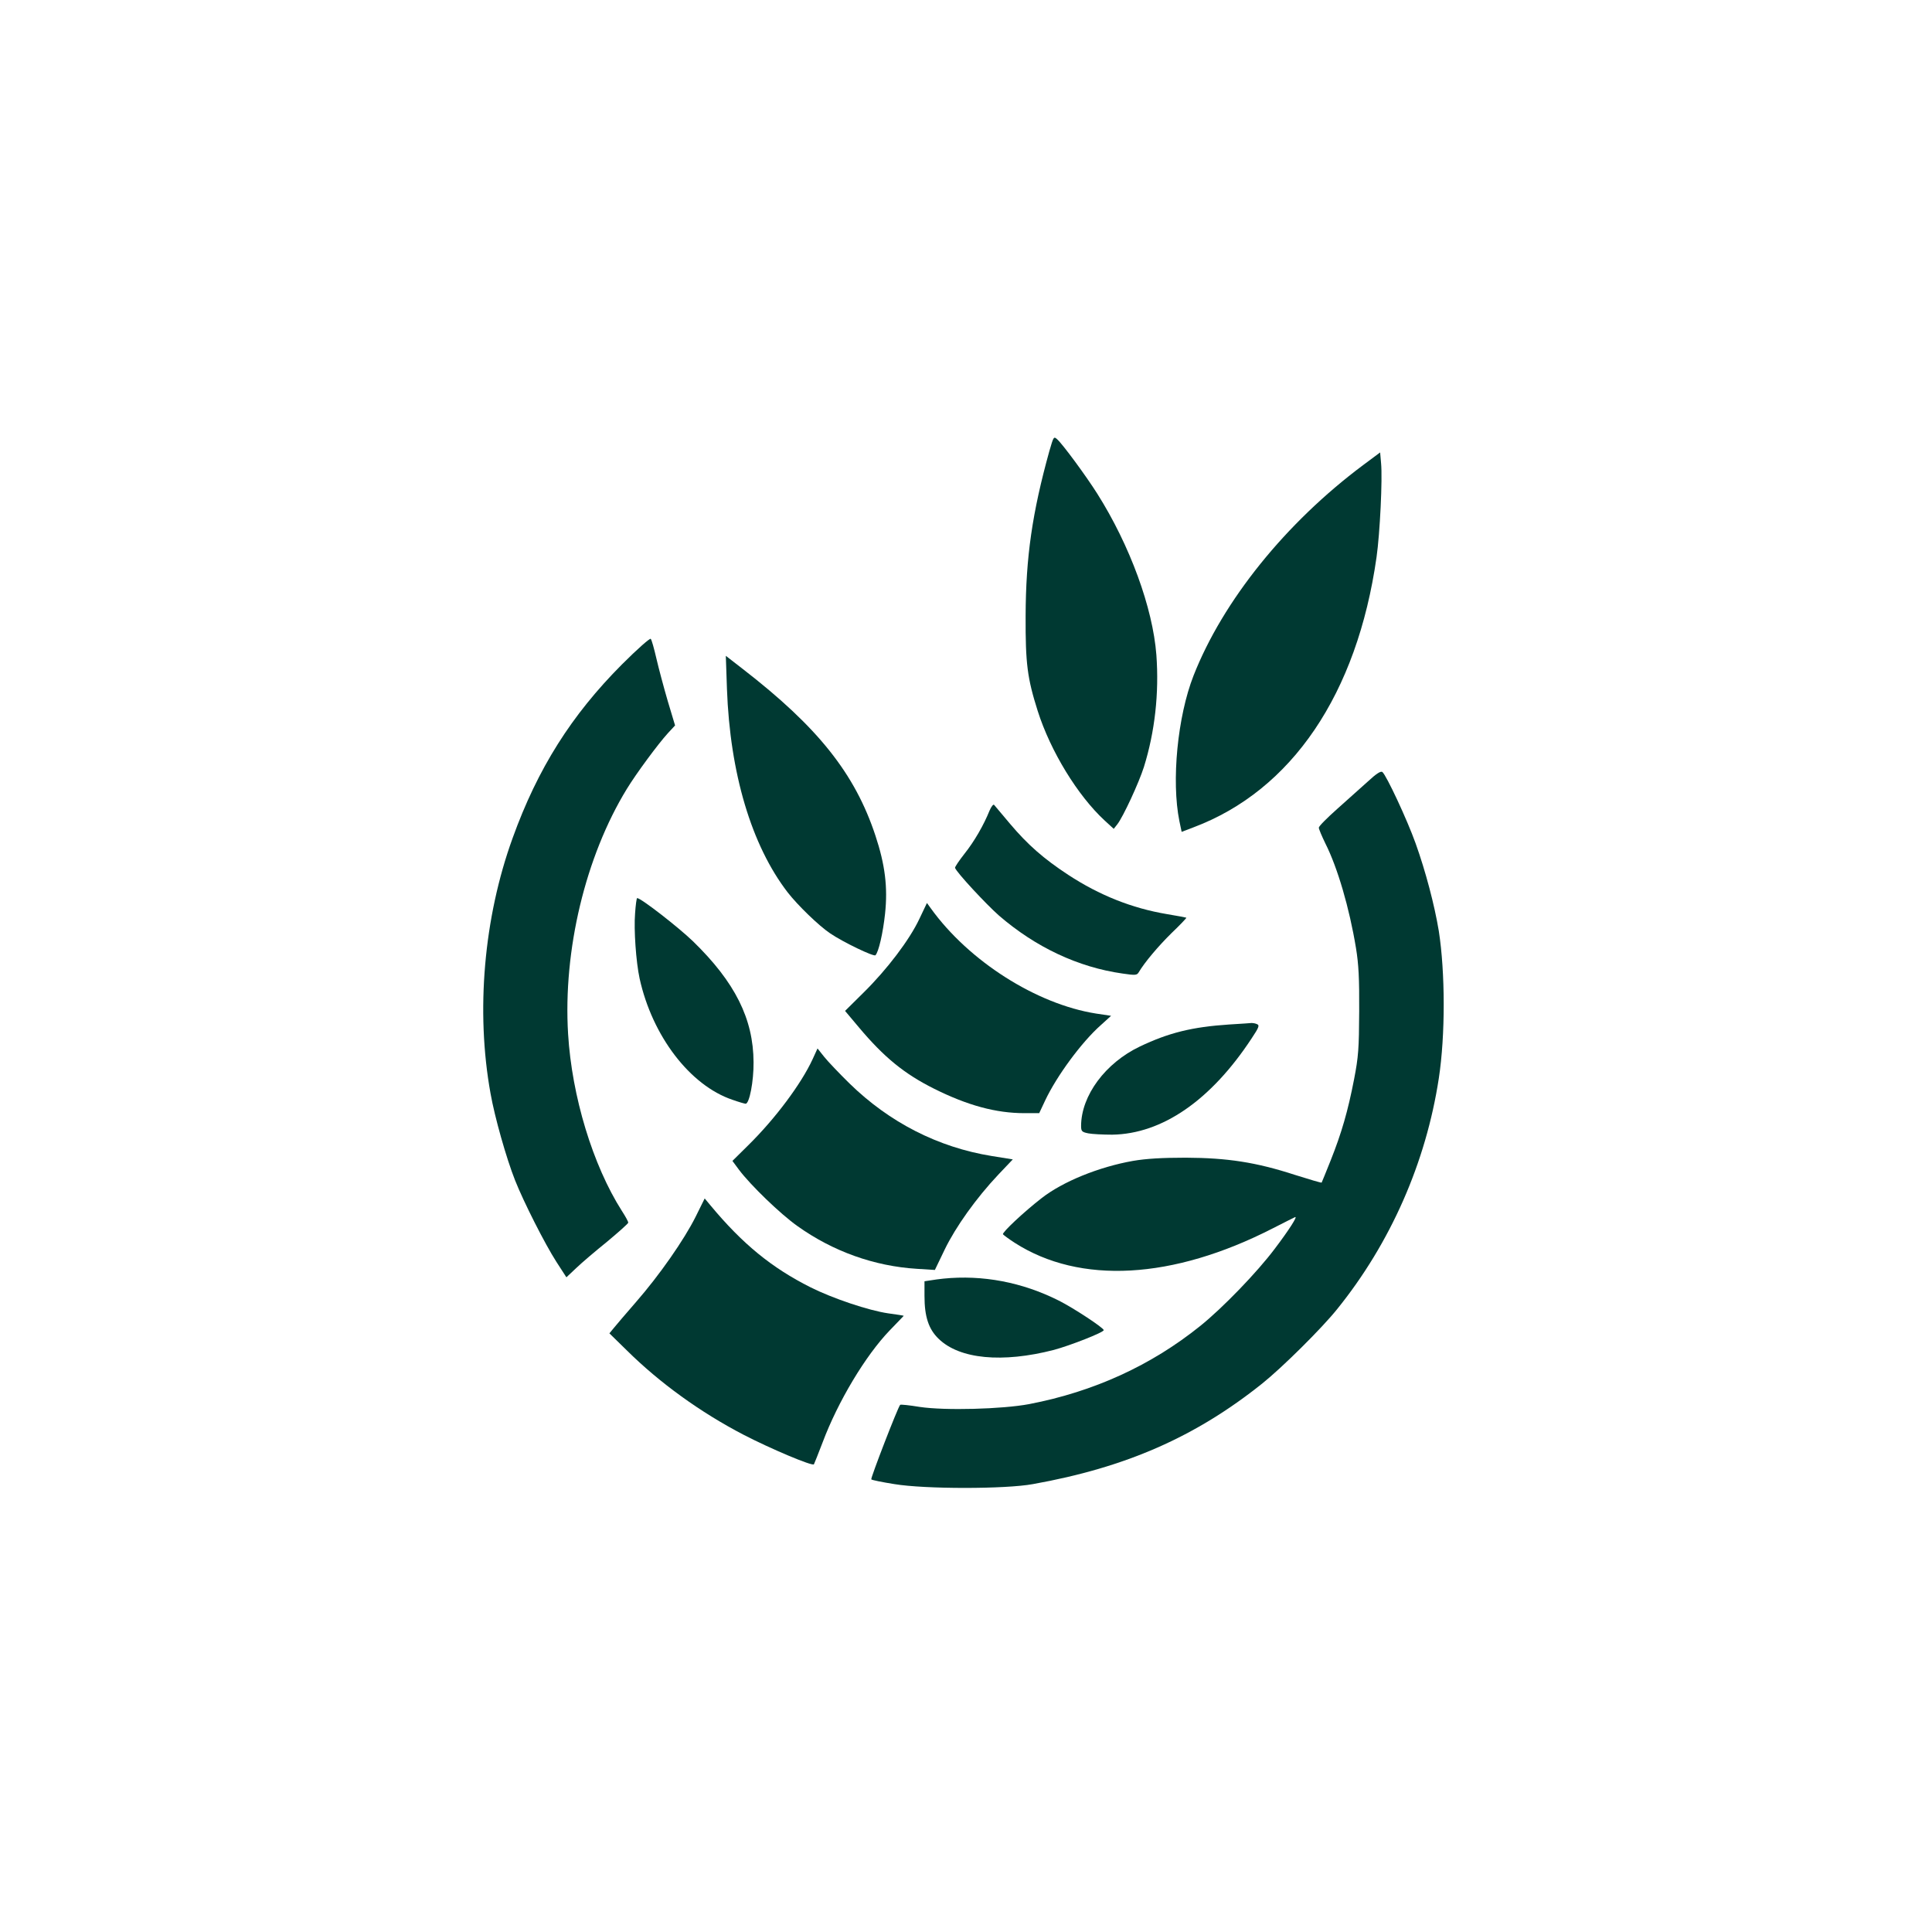
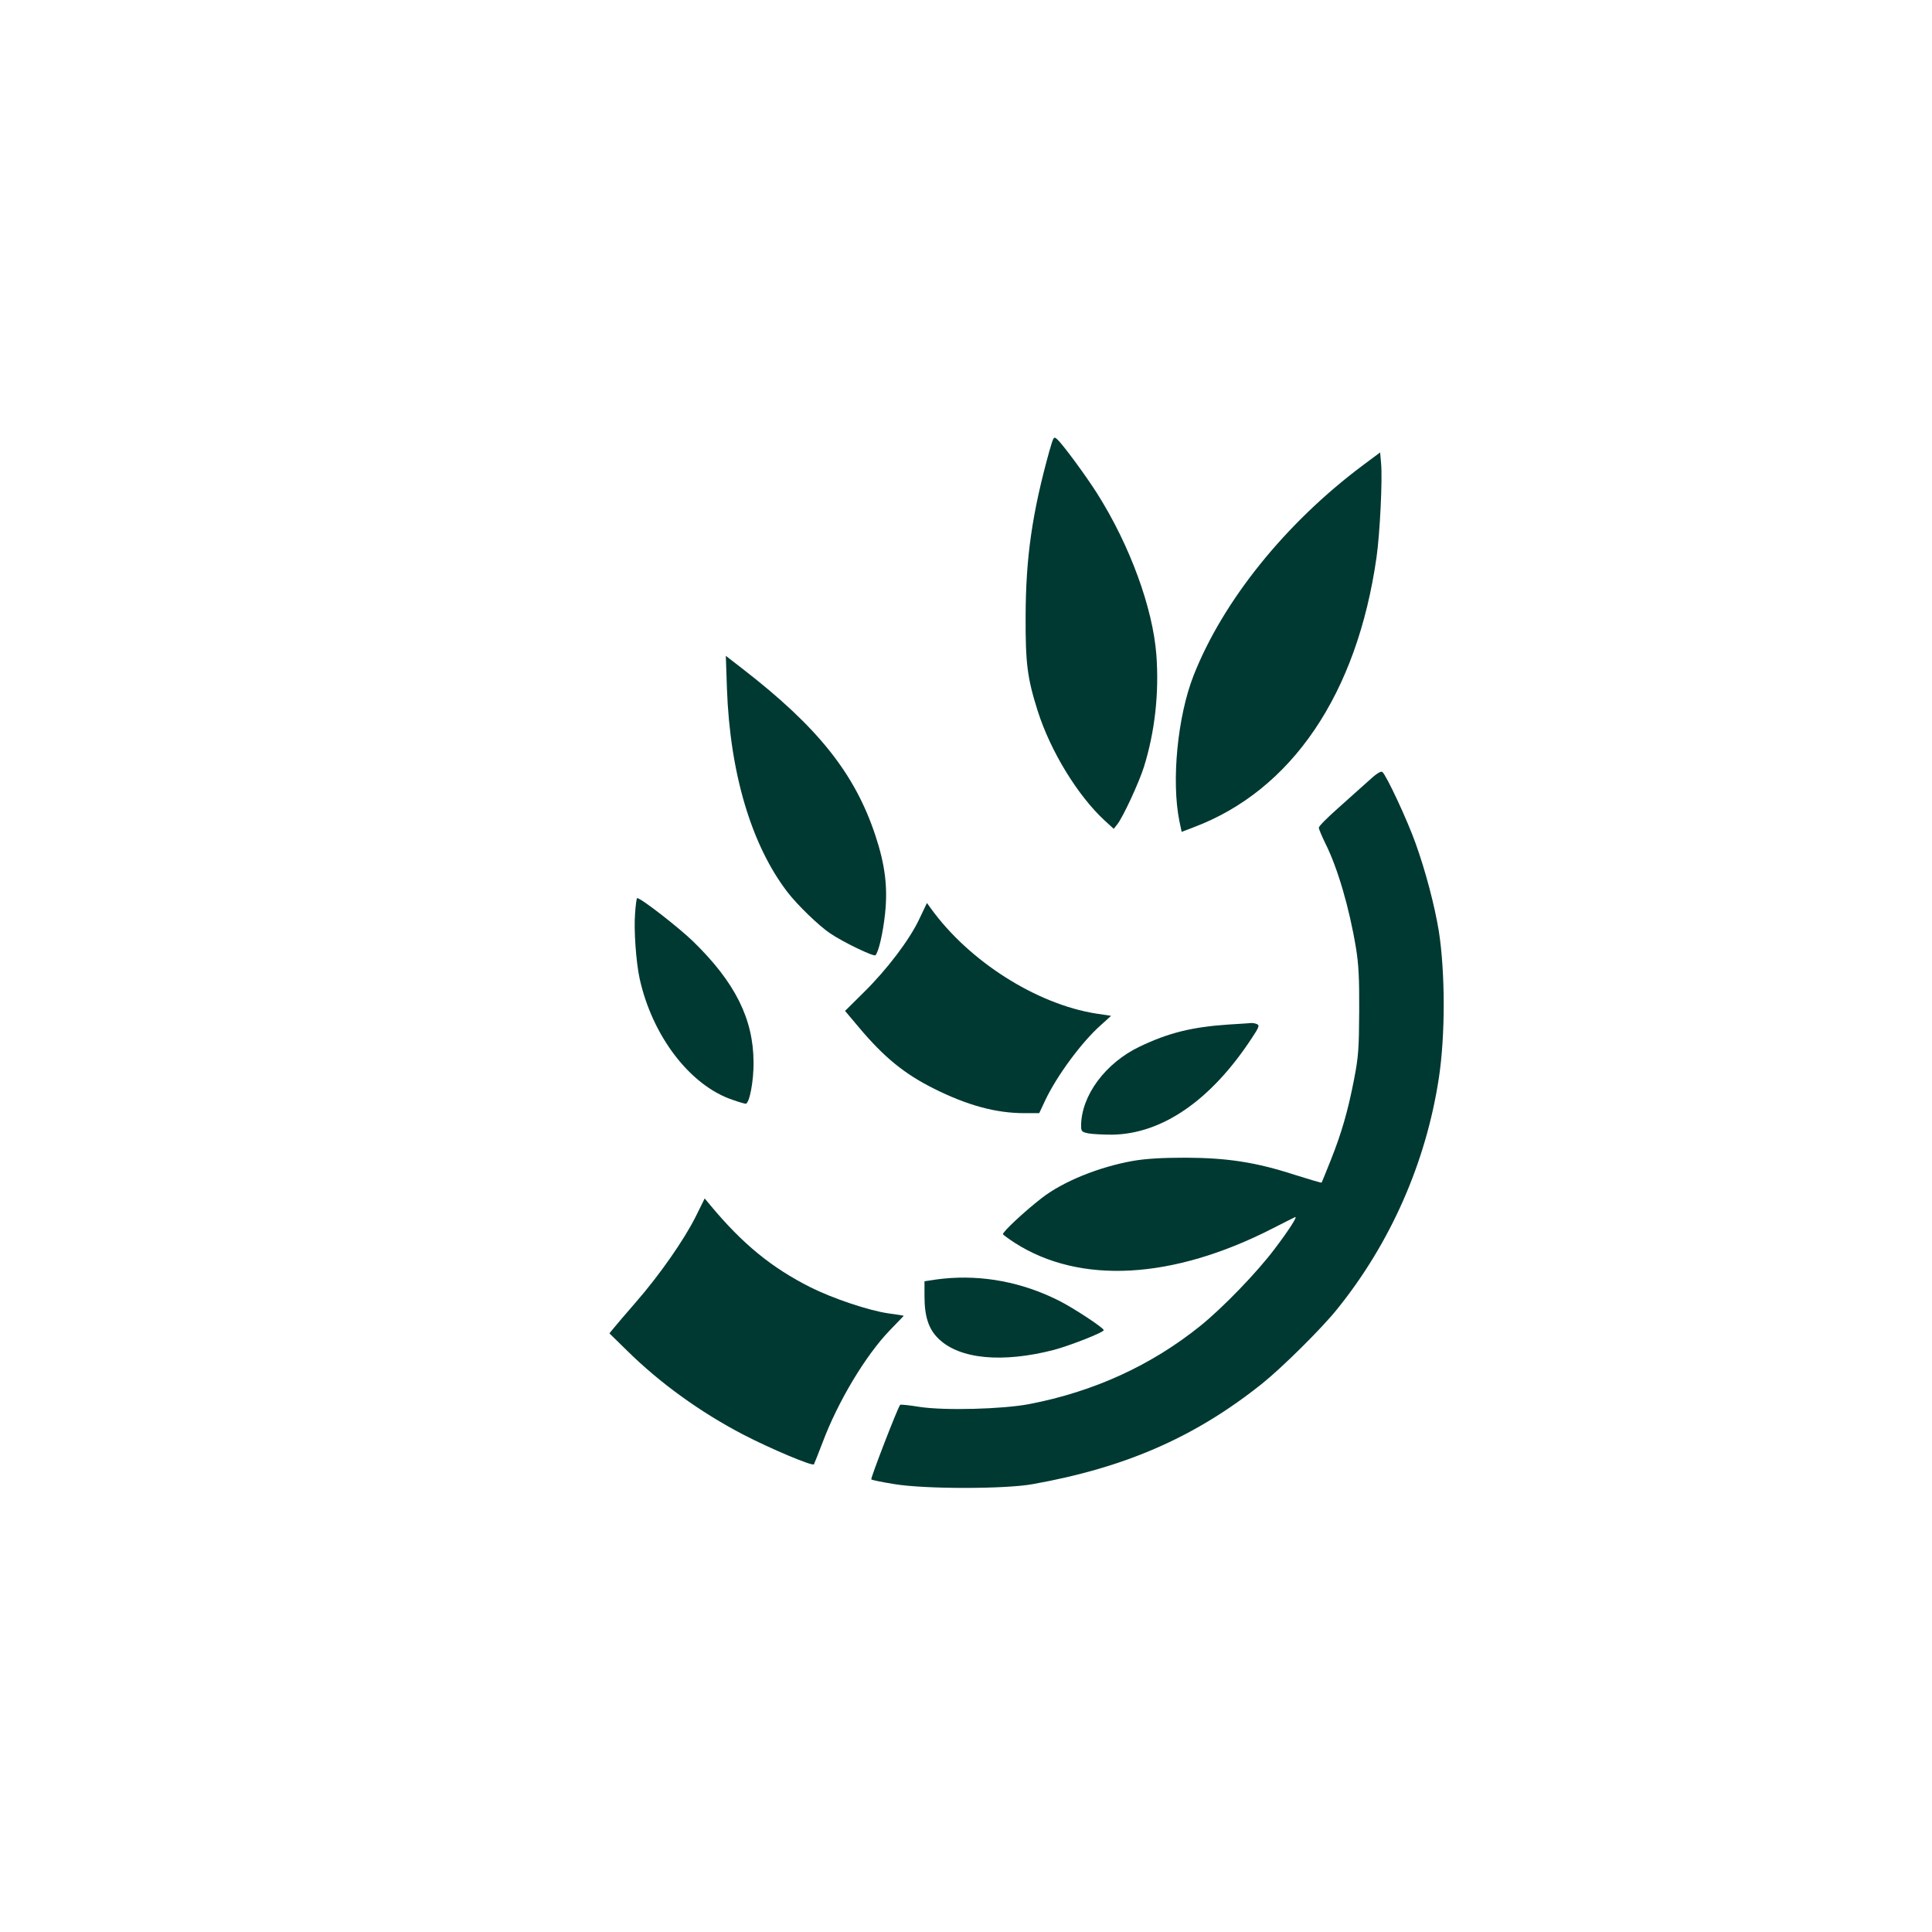
<svg xmlns="http://www.w3.org/2000/svg" version="1.0" width="1024pt" height="1024pt" viewBox="0 0 1024 1024" preserveAspectRatio="xMidYMid meet">
  <g transform="translate(0,1024) scale(0.1,-0.1)" fill="#003932" stroke="none">
    <path d="M5562 7850 c-91 -328 -125 -562 -126 -875 -1 -253 9 -329 64 -503 68 -214 212 -449 355 -581 l48 -44 19 24 c31 40 114 219 141 304 58 186 81 391 66 594 -19 249 -140 580 -313 854 -60 95 -183 262 -213 289 -18 16 -19 14 -41 -62z" />
    <path d="M7225 7775 c-410 -306 -743 -719 -899 -1116 -85 -217 -118 -558 -75 -771 l12 -57 63 24 c521 196 867 707 970 1432 18 126 32 415 24 498 l-5 57 -90 -67z" />
-     <path d="M3297 6719 c-268 -269 -447 -552 -580 -921 -153 -422 -196 -918 -117 -1354 22 -125 84 -344 130 -460 46 -116 158 -337 219 -432 l53 -82 52 49 c28 27 102 90 164 140 61 51 112 96 112 101 0 5 -15 33 -34 62 -154 242 -265 607 -285 938 -27 443 92 940 311 1298 50 82 166 239 218 296 l38 41 -39 130 c-21 72 -48 173 -60 225 -12 52 -25 99 -30 104 -4 5 -71 -54 -152 -135z" />
    <path d="M3853 6589 c16 -447 130 -830 322 -1079 52 -67 164 -176 225 -217 69 -47 232 -125 240 -116 17 17 40 118 51 220 15 141 0 260 -51 414 -109 330 -306 576 -704 884 l-89 69 6 -175z" />
    <path d="M7250 6098 c-36 -32 -109 -98 -162 -145 -54 -48 -98 -92 -98 -100 0 -7 16 -45 35 -84 64 -127 127 -341 162 -554 14 -85 18 -161 17 -335 -1 -198 -4 -241 -27 -360 -33 -170 -66 -284 -124 -430 -25 -63 -47 -116 -48 -118 -2 -2 -66 17 -142 41 -206 67 -358 90 -578 91 -126 0 -210 -5 -280 -17 -181 -32 -373 -110 -485 -198 -94 -73 -210 -182 -204 -191 3 -4 31 -25 62 -45 346 -222 837 -195 1367 76 61 31 114 58 119 60 16 7 -32 -68 -107 -167 -92 -123 -277 -315 -397 -411 -259 -208 -562 -347 -905 -413 -143 -27 -447 -35 -580 -15 -55 9 -102 14 -104 11 -12 -12 -158 -390 -153 -395 4 -4 59 -15 122 -25 162 -27 589 -27 735 0 492 88 861 250 1215 533 105 84 315 292 396 393 284 351 472 779 540 1225 35 229 34 561 0 780 -23 139 -70 317 -123 465 -45 126 -155 361 -176 378 -8 7 -32 -8 -77 -50z" />
-     <path d="M5245 5944 c-31 -77 -81 -164 -133 -229 -29 -37 -52 -71 -50 -75 8 -24 163 -191 232 -252 194 -168 421 -275 656 -308 67 -10 76 -9 85 6 32 54 104 139 174 208 45 43 80 80 79 82 -2 1 -48 10 -103 19 -185 31 -358 100 -523 208 -131 86 -215 160 -308 270 -43 51 -81 96 -85 101 -4 5 -15 -9 -24 -30z" />
    <path d="M3366 5398 c-7 -85 5 -256 24 -344 67 -305 267 -567 492 -643 34 -12 65 -21 70 -21 20 0 43 119 42 220 -1 230 -98 424 -321 641 -79 76 -276 229 -296 229 -3 0 -8 -37 -11 -82z" />
    <path d="M4873 5370 c-52 -111 -172 -269 -296 -391 l-98 -97 74 -88 c132 -157 239 -245 397 -324 178 -89 329 -130 480 -130 l78 0 31 66 c61 130 194 311 296 401 l54 49 -80 12 c-316 50 -674 278 -875 557 l-21 29 -40 -84z" />
    <path d="M6515 4810 c-197 -13 -321 -44 -474 -117 -182 -87 -310 -259 -311 -420 0 -29 4 -33 38 -40 20 -4 78 -7 127 -7 264 4 522 181 738 509 40 60 44 71 29 77 -9 4 -21 6 -27 6 -5 -1 -59 -4 -120 -8z" />
-     <path d="M4307 4626 c-60 -130 -197 -314 -340 -455 l-85 -84 34 -46 c63 -84 221 -236 310 -299 189 -135 408 -213 634 -227 l95 -6 52 108 c58 120 167 273 285 398 l76 80 -112 18 c-284 46 -542 178 -753 384 -55 54 -116 118 -135 142 l-35 44 -26 -57z" />
    <path d="M3687 3791 c-61 -122 -192 -310 -316 -452 -53 -61 -106 -123 -118 -138 l-23 -28 93 -91 c173 -171 388 -327 619 -447 139 -72 365 -168 372 -156 2 3 23 56 46 116 81 216 227 460 356 594 41 42 74 77 74 77 0 1 -37 7 -82 13 -104 15 -294 79 -412 138 -205 103 -360 229 -531 435 l-30 36 -48 -97z" />
    <path d="M5000 3463 c-19 -2 -50 -6 -67 -9 l-33 -5 0 -78 c0 -110 22 -176 75 -227 111 -108 338 -129 610 -59 86 23 265 93 265 105 0 12 -161 118 -239 157 -193 97 -403 137 -611 116z" />
  </g>
</svg>